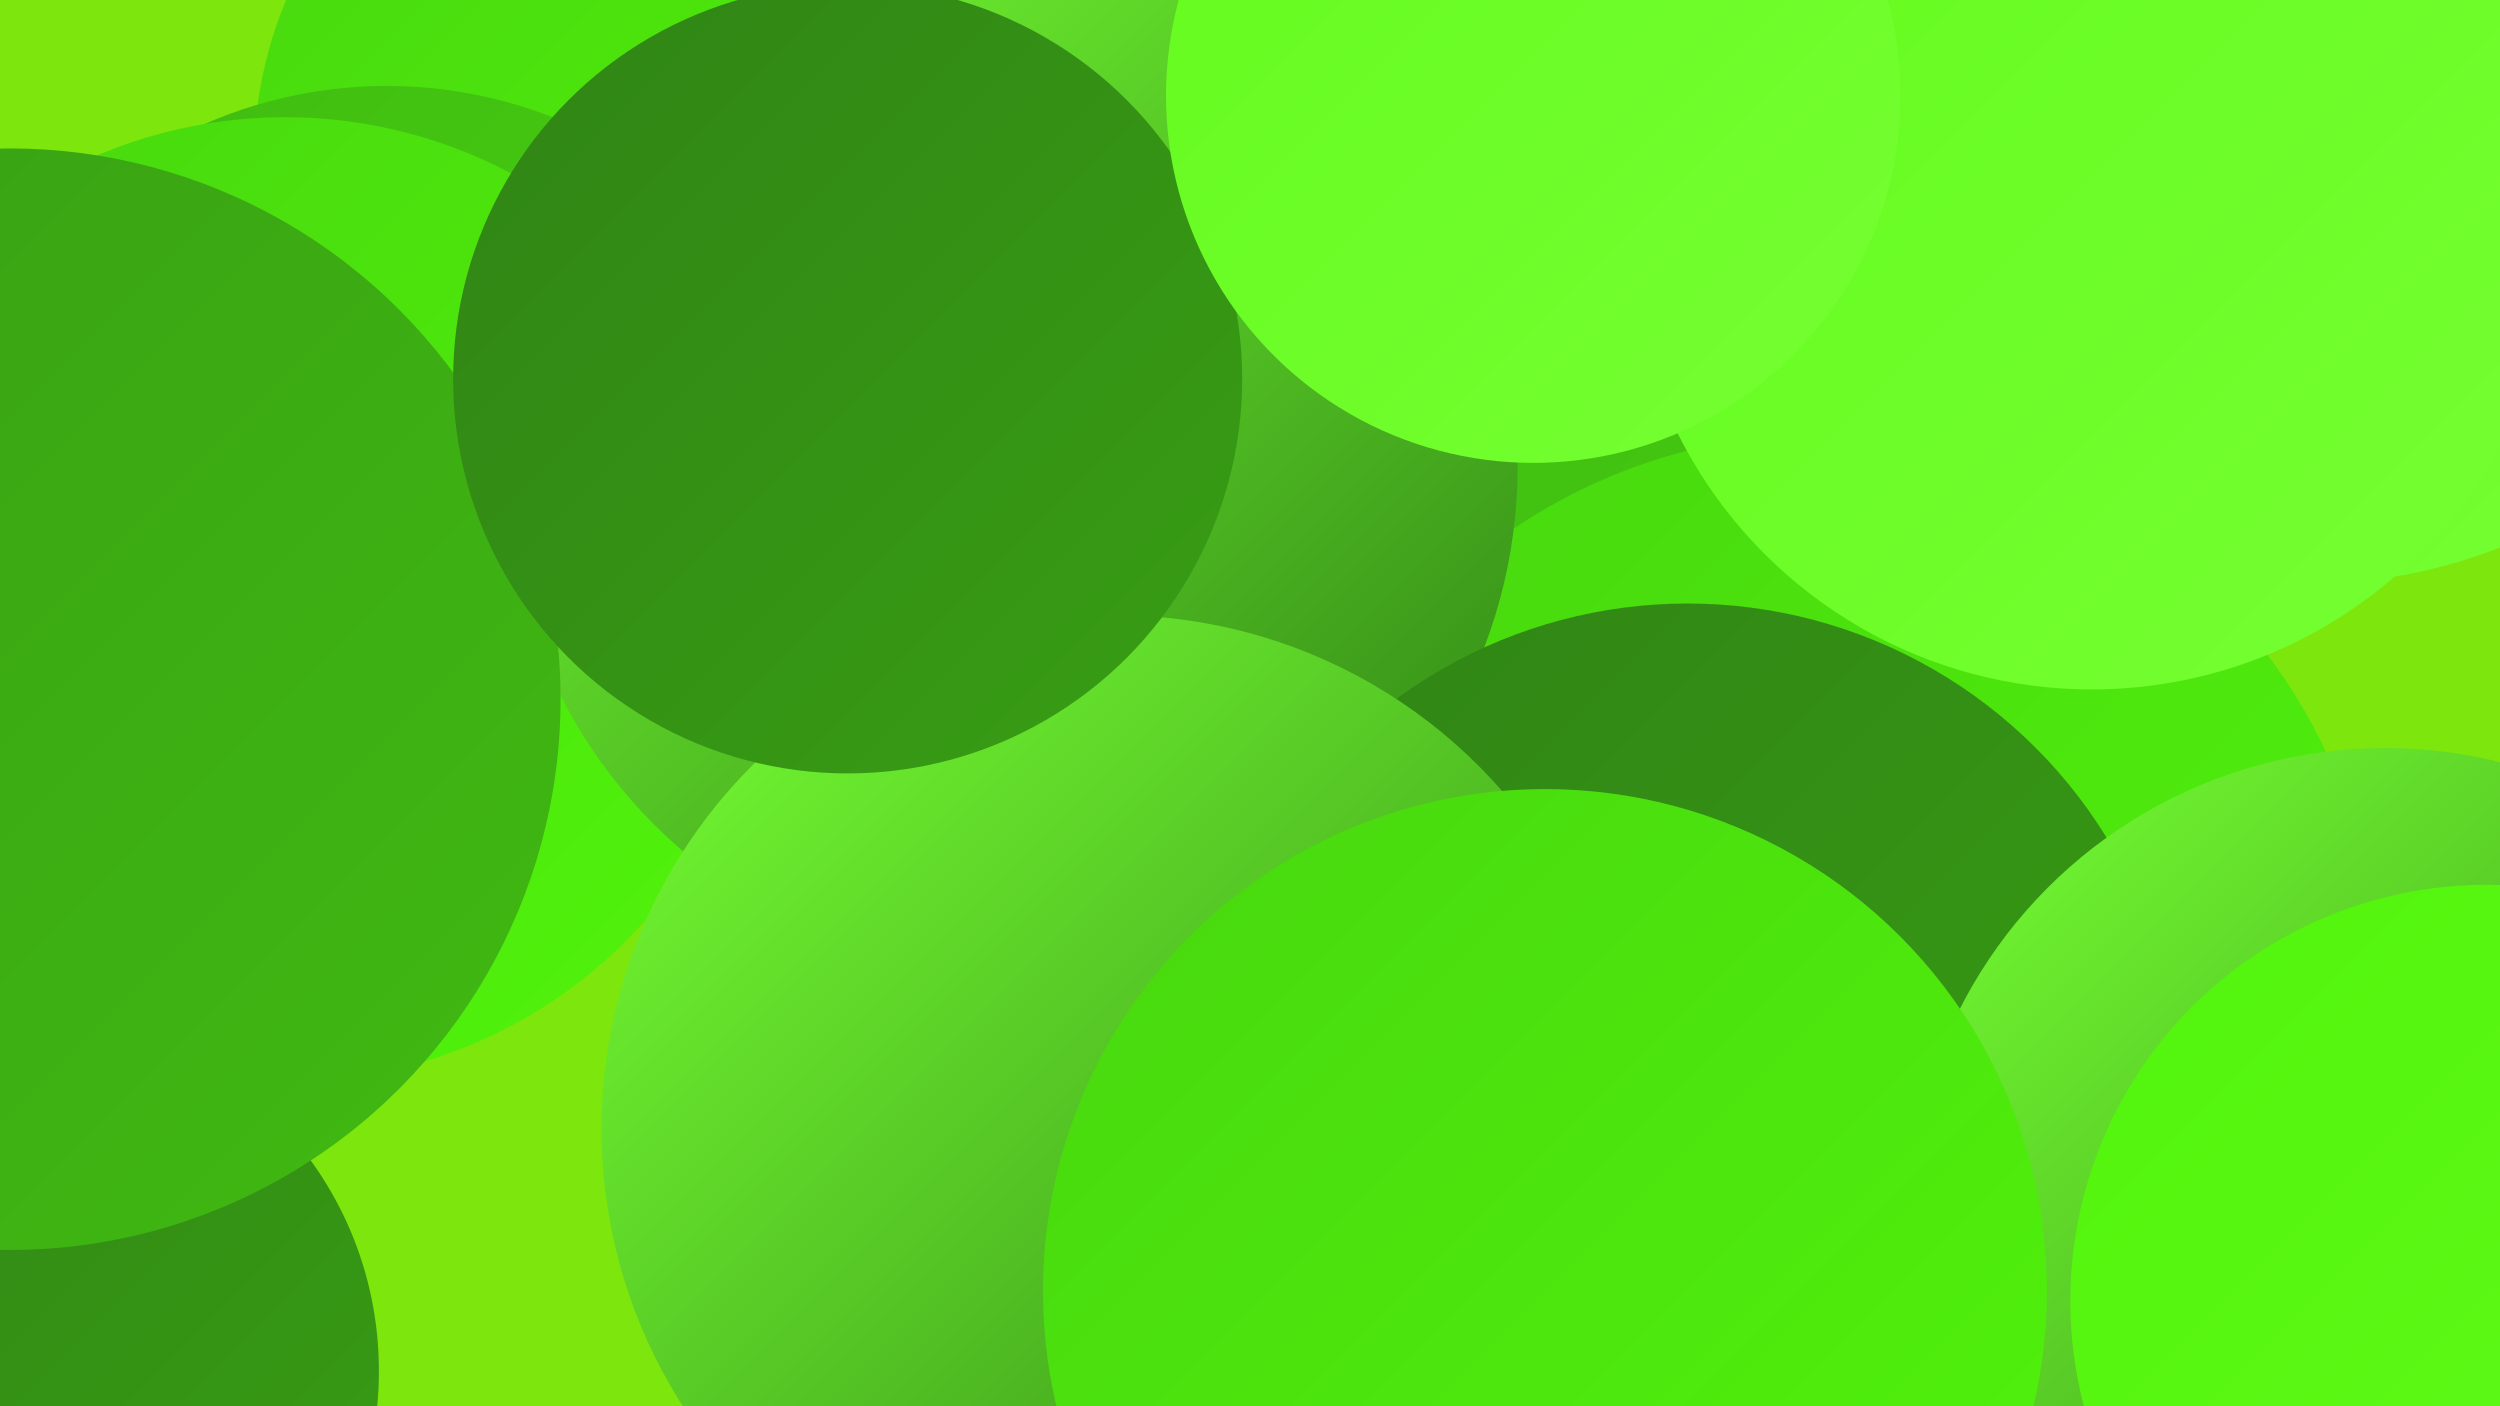
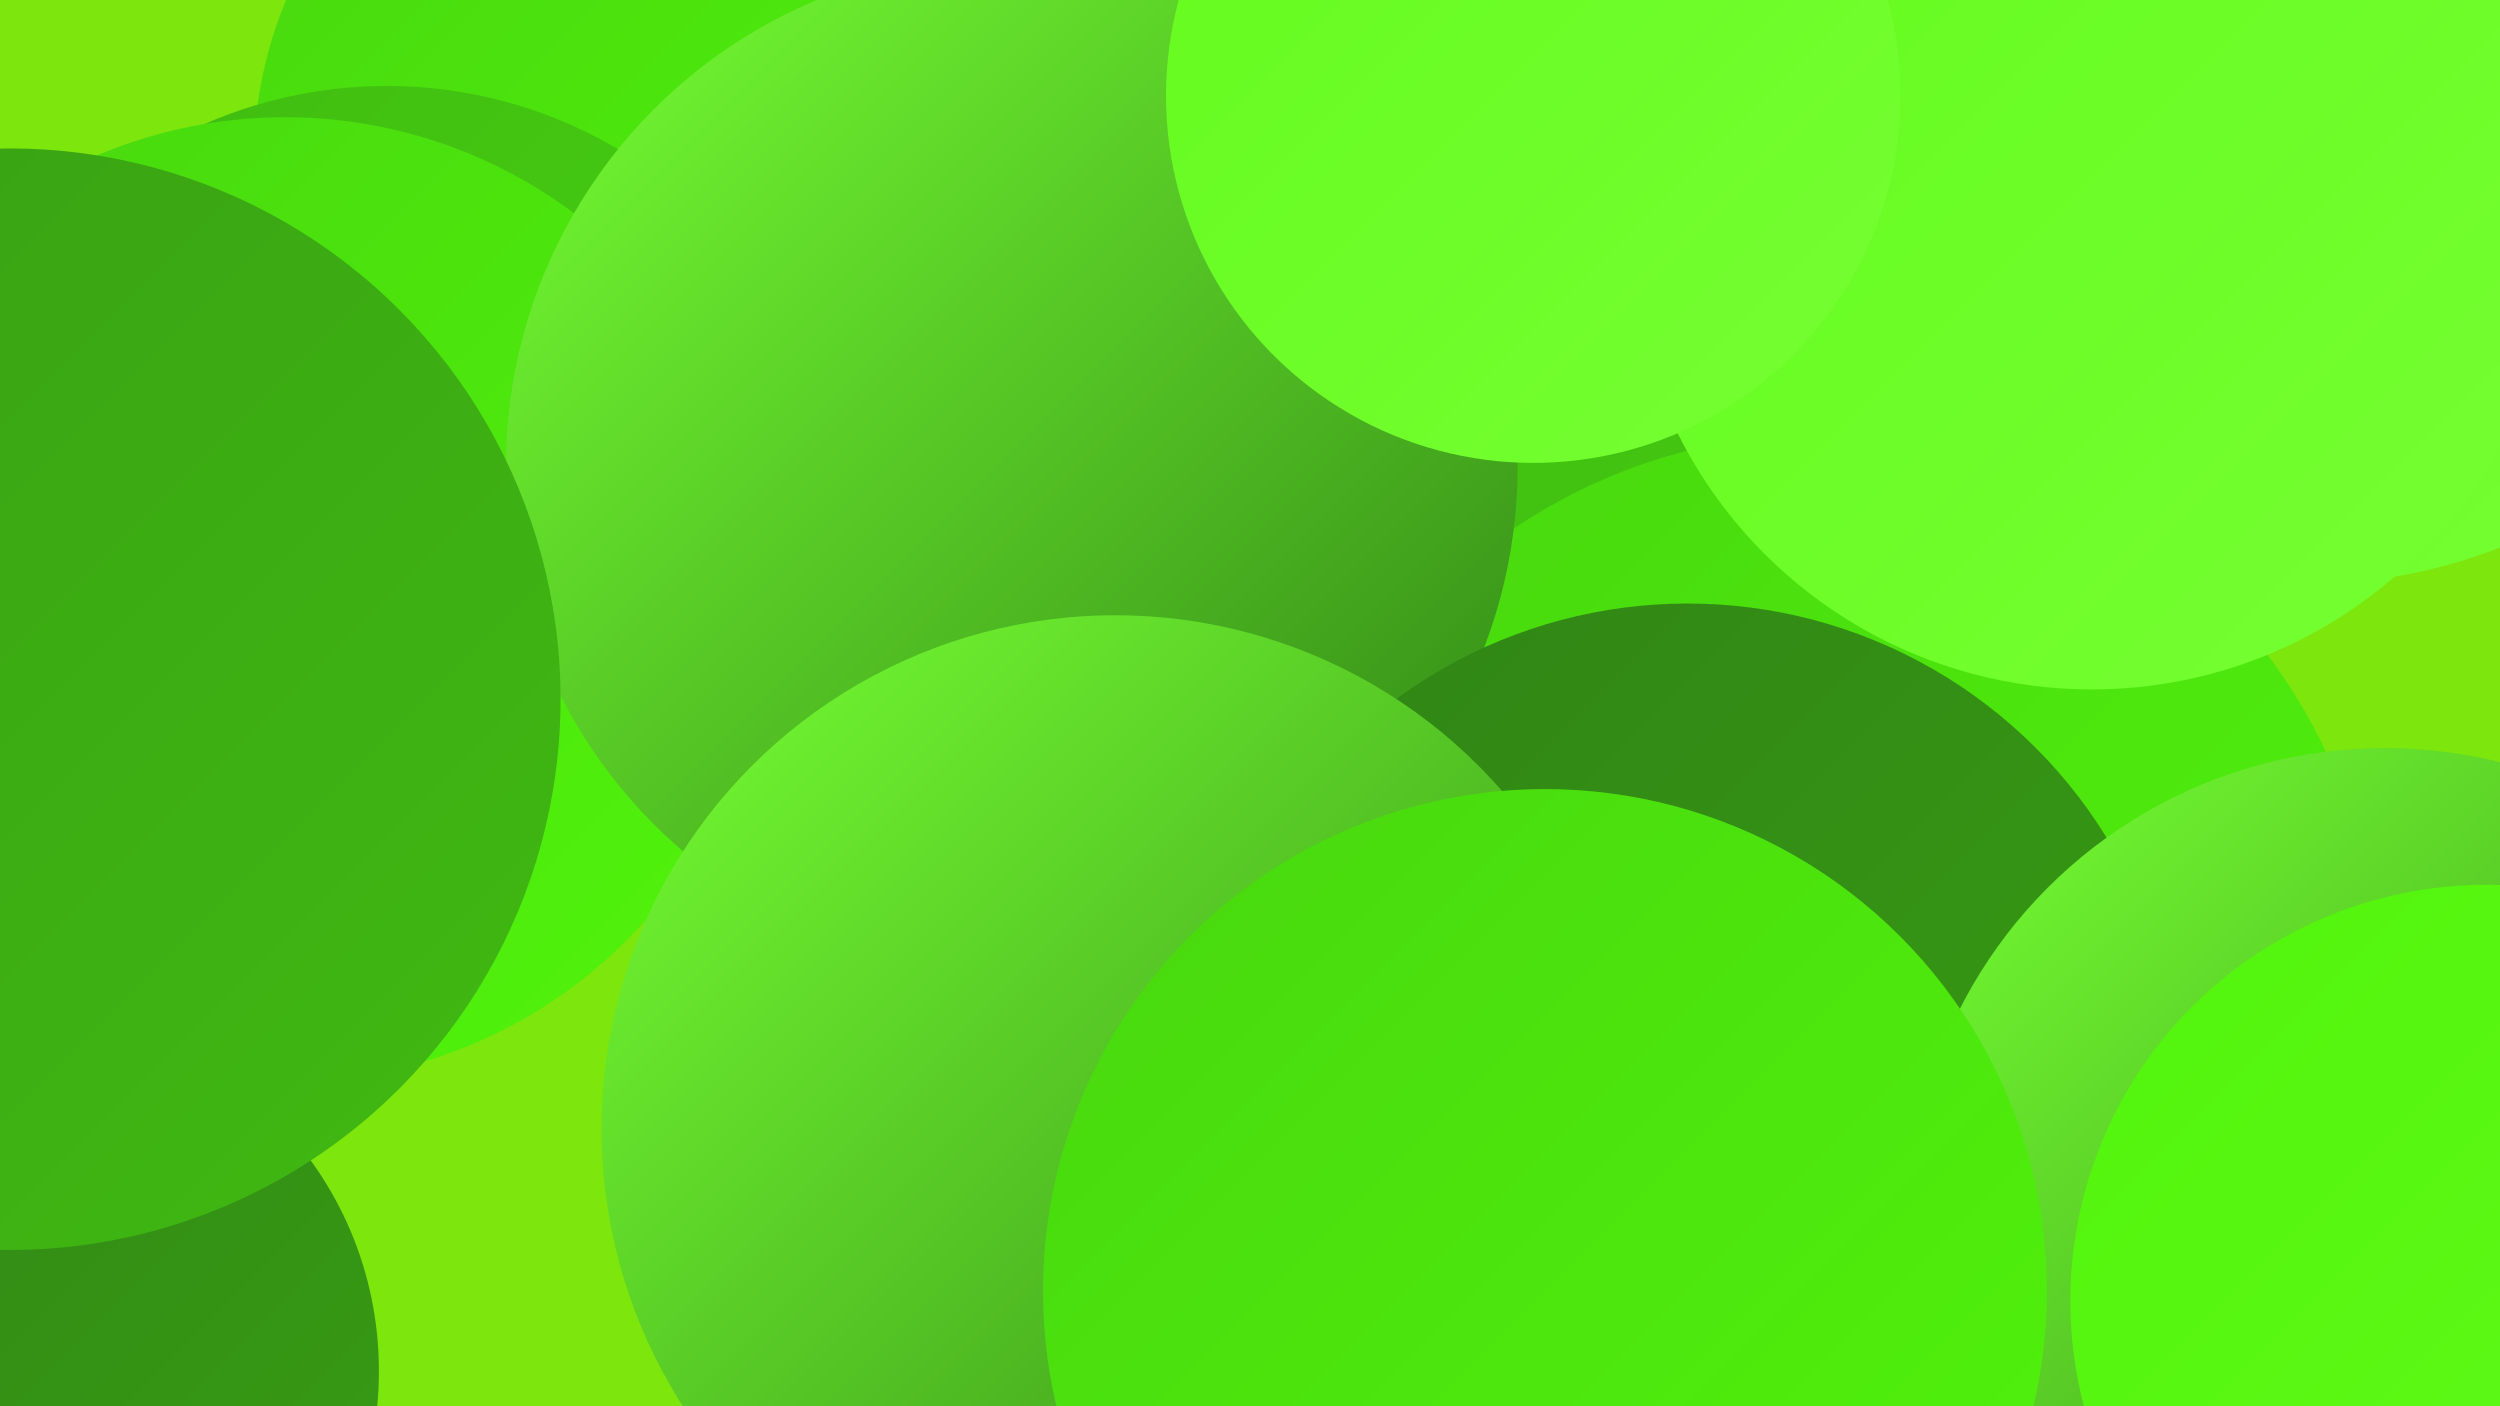
<svg xmlns="http://www.w3.org/2000/svg" width="1280" height="720">
  <defs>
    <linearGradient id="grad0" x1="0%" y1="0%" x2="100%" y2="100%">
      <stop offset="0%" style="stop-color:#308415;stop-opacity:1" />
      <stop offset="100%" style="stop-color:#389e14;stop-opacity:1" />
    </linearGradient>
    <linearGradient id="grad1" x1="0%" y1="0%" x2="100%" y2="100%">
      <stop offset="0%" style="stop-color:#389e14;stop-opacity:1" />
      <stop offset="100%" style="stop-color:#40ba12;stop-opacity:1" />
    </linearGradient>
    <linearGradient id="grad2" x1="0%" y1="0%" x2="100%" y2="100%">
      <stop offset="0%" style="stop-color:#40ba12;stop-opacity:1" />
      <stop offset="100%" style="stop-color:#48d70f;stop-opacity:1" />
    </linearGradient>
    <linearGradient id="grad3" x1="0%" y1="0%" x2="100%" y2="100%">
      <stop offset="0%" style="stop-color:#48d70f;stop-opacity:1" />
      <stop offset="100%" style="stop-color:#51f40b;stop-opacity:1" />
    </linearGradient>
    <linearGradient id="grad4" x1="0%" y1="0%" x2="100%" y2="100%">
      <stop offset="0%" style="stop-color:#51f40b;stop-opacity:1" />
      <stop offset="100%" style="stop-color:#64fb1d;stop-opacity:1" />
    </linearGradient>
    <linearGradient id="grad5" x1="0%" y1="0%" x2="100%" y2="100%">
      <stop offset="0%" style="stop-color:#64fb1d;stop-opacity:1" />
      <stop offset="100%" style="stop-color:#76ff33;stop-opacity:1" />
    </linearGradient>
    <linearGradient id="grad6" x1="0%" y1="0%" x2="100%" y2="100%">
      <stop offset="0%" style="stop-color:#76ff33;stop-opacity:1" />
      <stop offset="100%" style="stop-color:#308415;stop-opacity:1" />
    </linearGradient>
  </defs>
  <rect width="1280" height="720" fill="#7ce60d" />
  <circle cx="671" cy="505" r="245" fill="url(#grad0)" />
  <circle cx="523" cy="101" r="242" fill="url(#grad4)" />
  <circle cx="940" cy="63" r="222" fill="url(#grad2)" />
  <circle cx="342" cy="82" r="212" fill="url(#grad3)" />
  <circle cx="10" cy="702" r="184" fill="url(#grad0)" />
  <circle cx="198" cy="277" r="233" fill="url(#grad2)" />
  <circle cx="146" cy="307" r="247" fill="url(#grad3)" />
  <circle cx="905" cy="307" r="207" fill="url(#grad2)" />
  <circle cx="934" cy="506" r="284" fill="url(#grad3)" />
  <circle cx="518" cy="239" r="259" fill="url(#grad6)" />
  <circle cx="864" cy="561" r="252" fill="url(#grad0)" />
  <circle cx="5" cy="358" r="282" fill="url(#grad1)" />
  <circle cx="571" cy="578" r="263" fill="url(#grad6)" />
-   <circle cx="434" cy="194" r="202" fill="url(#grad0)" />
  <circle cx="1221" cy="627" r="244" fill="url(#grad6)" />
  <circle cx="1181" cy="27" r="272" fill="url(#grad5)" />
  <circle cx="1273" cy="666" r="213" fill="url(#grad4)" />
  <circle cx="1071" cy="116" r="237" fill="url(#grad5)" />
  <circle cx="791" cy="661" r="257" fill="url(#grad3)" />
  <circle cx="785" cy="49" r="188" fill="url(#grad5)" />
</svg>